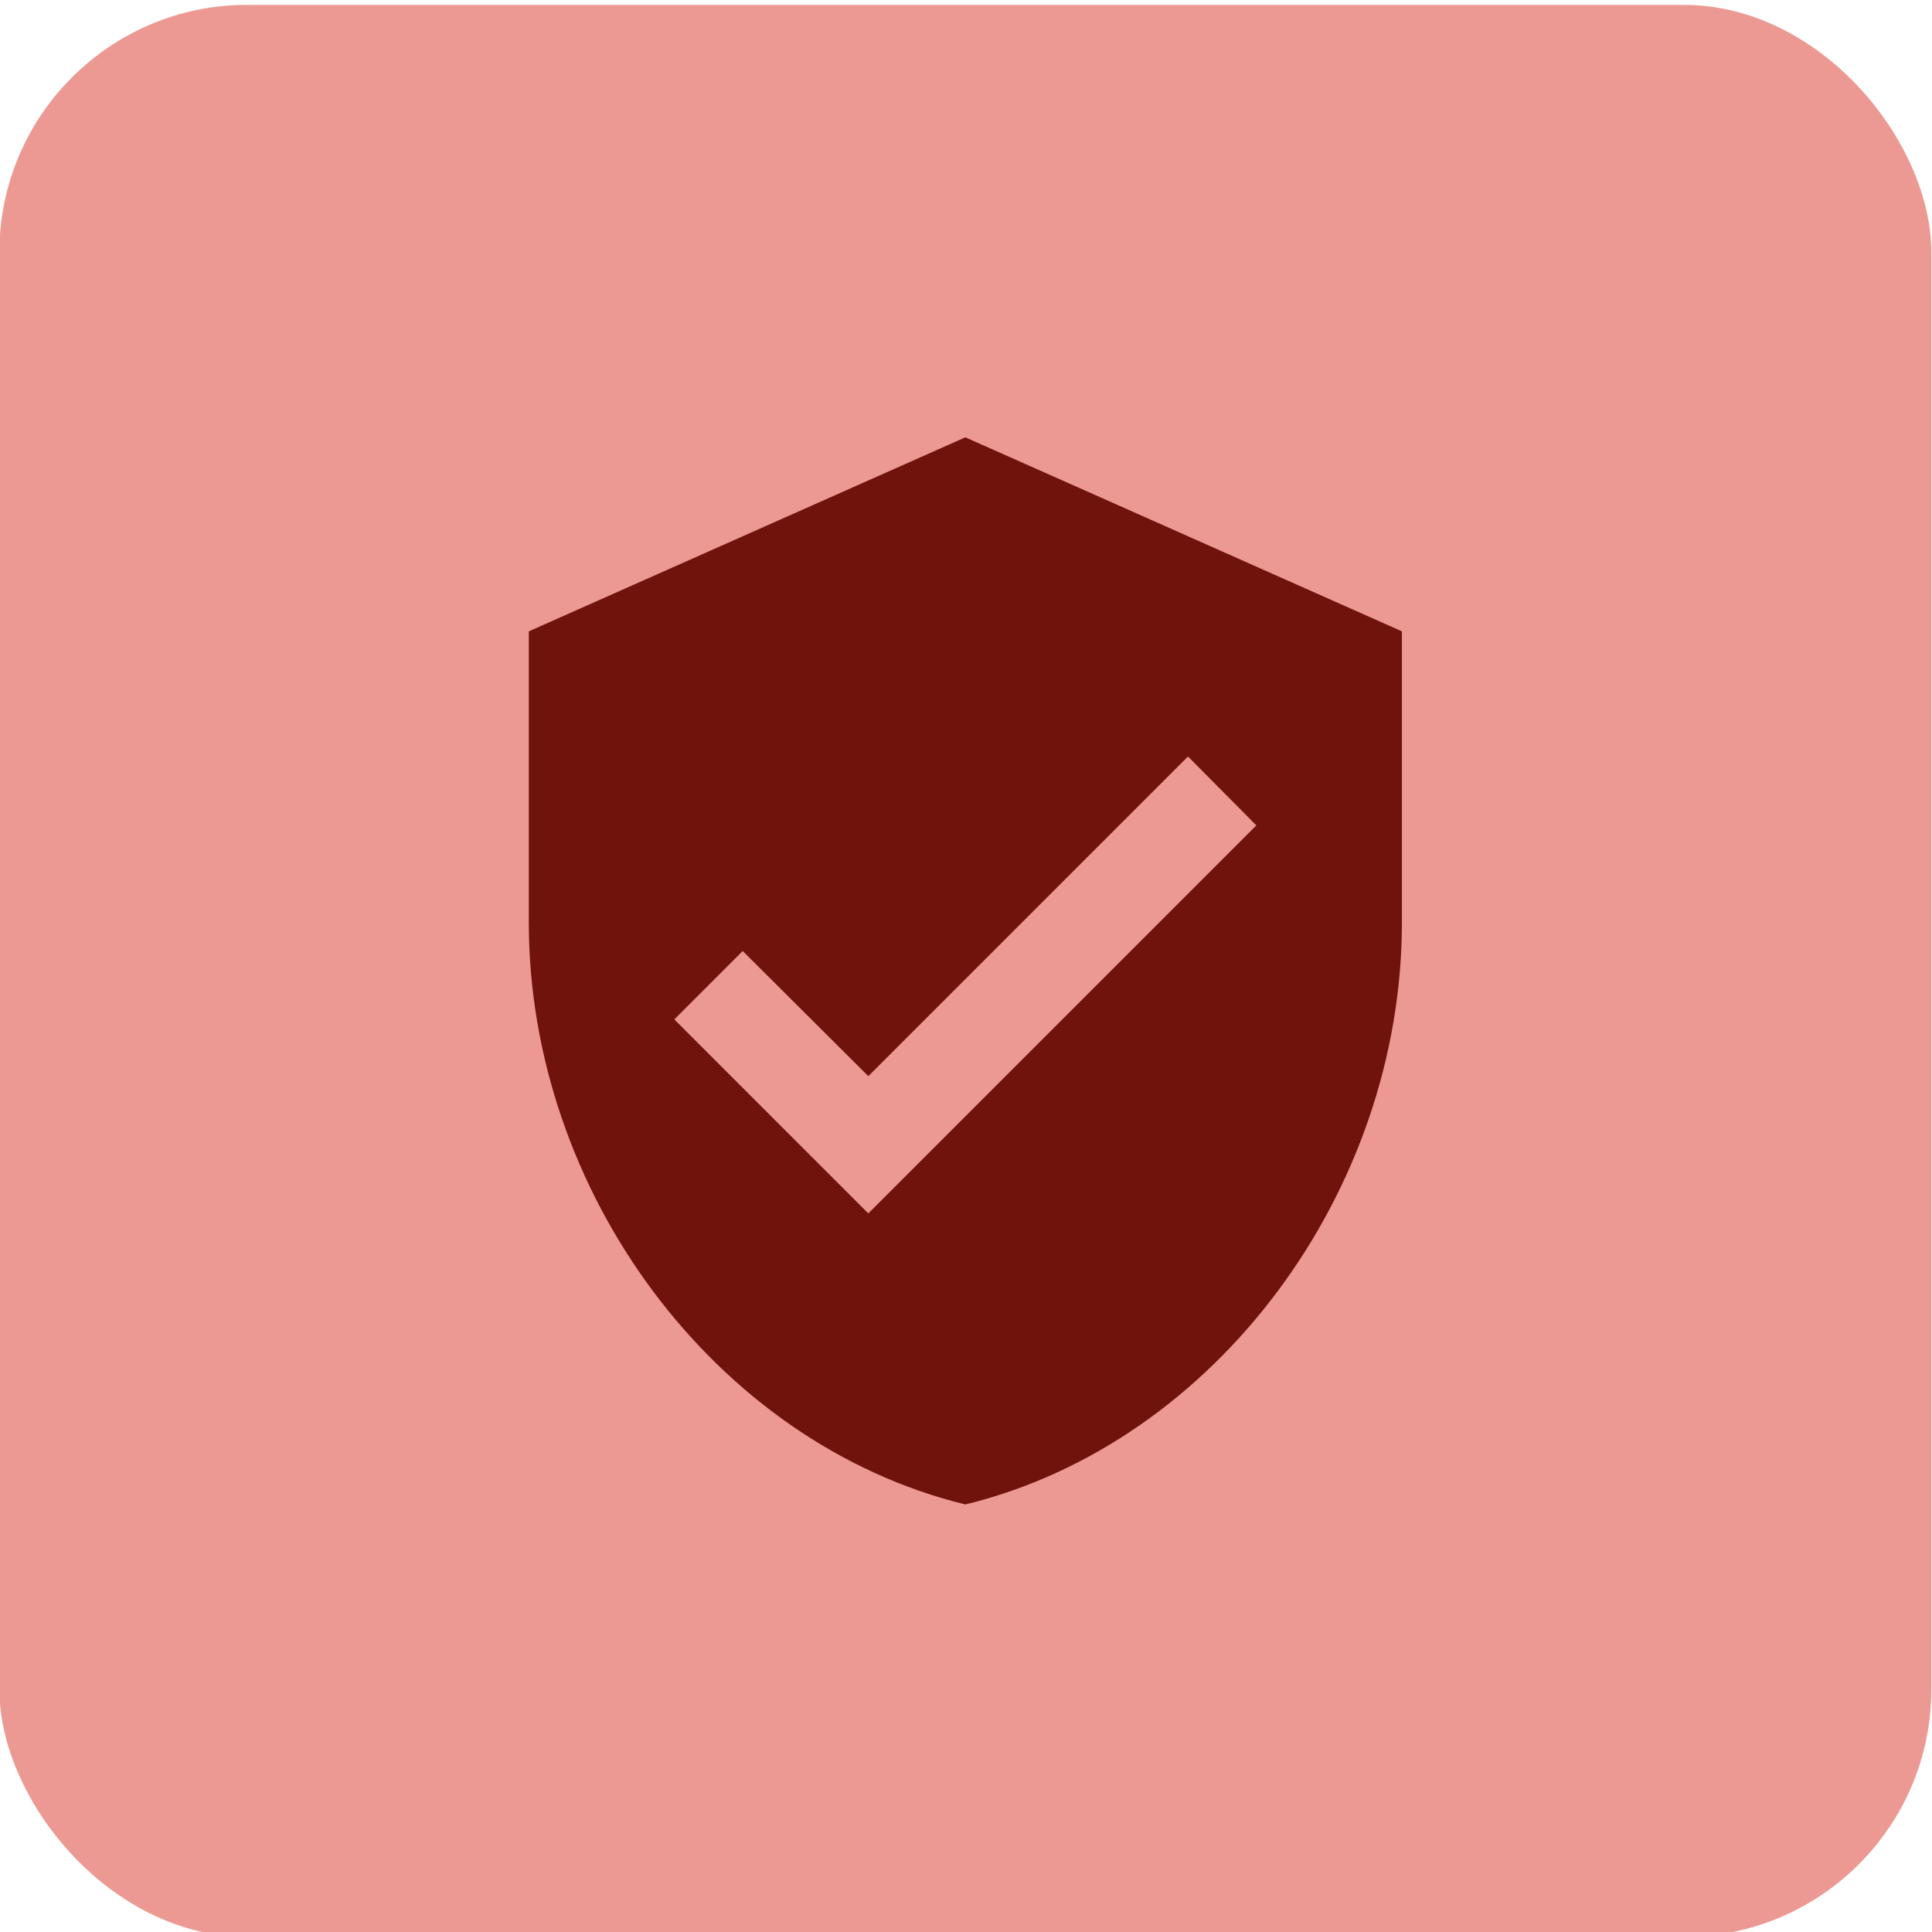
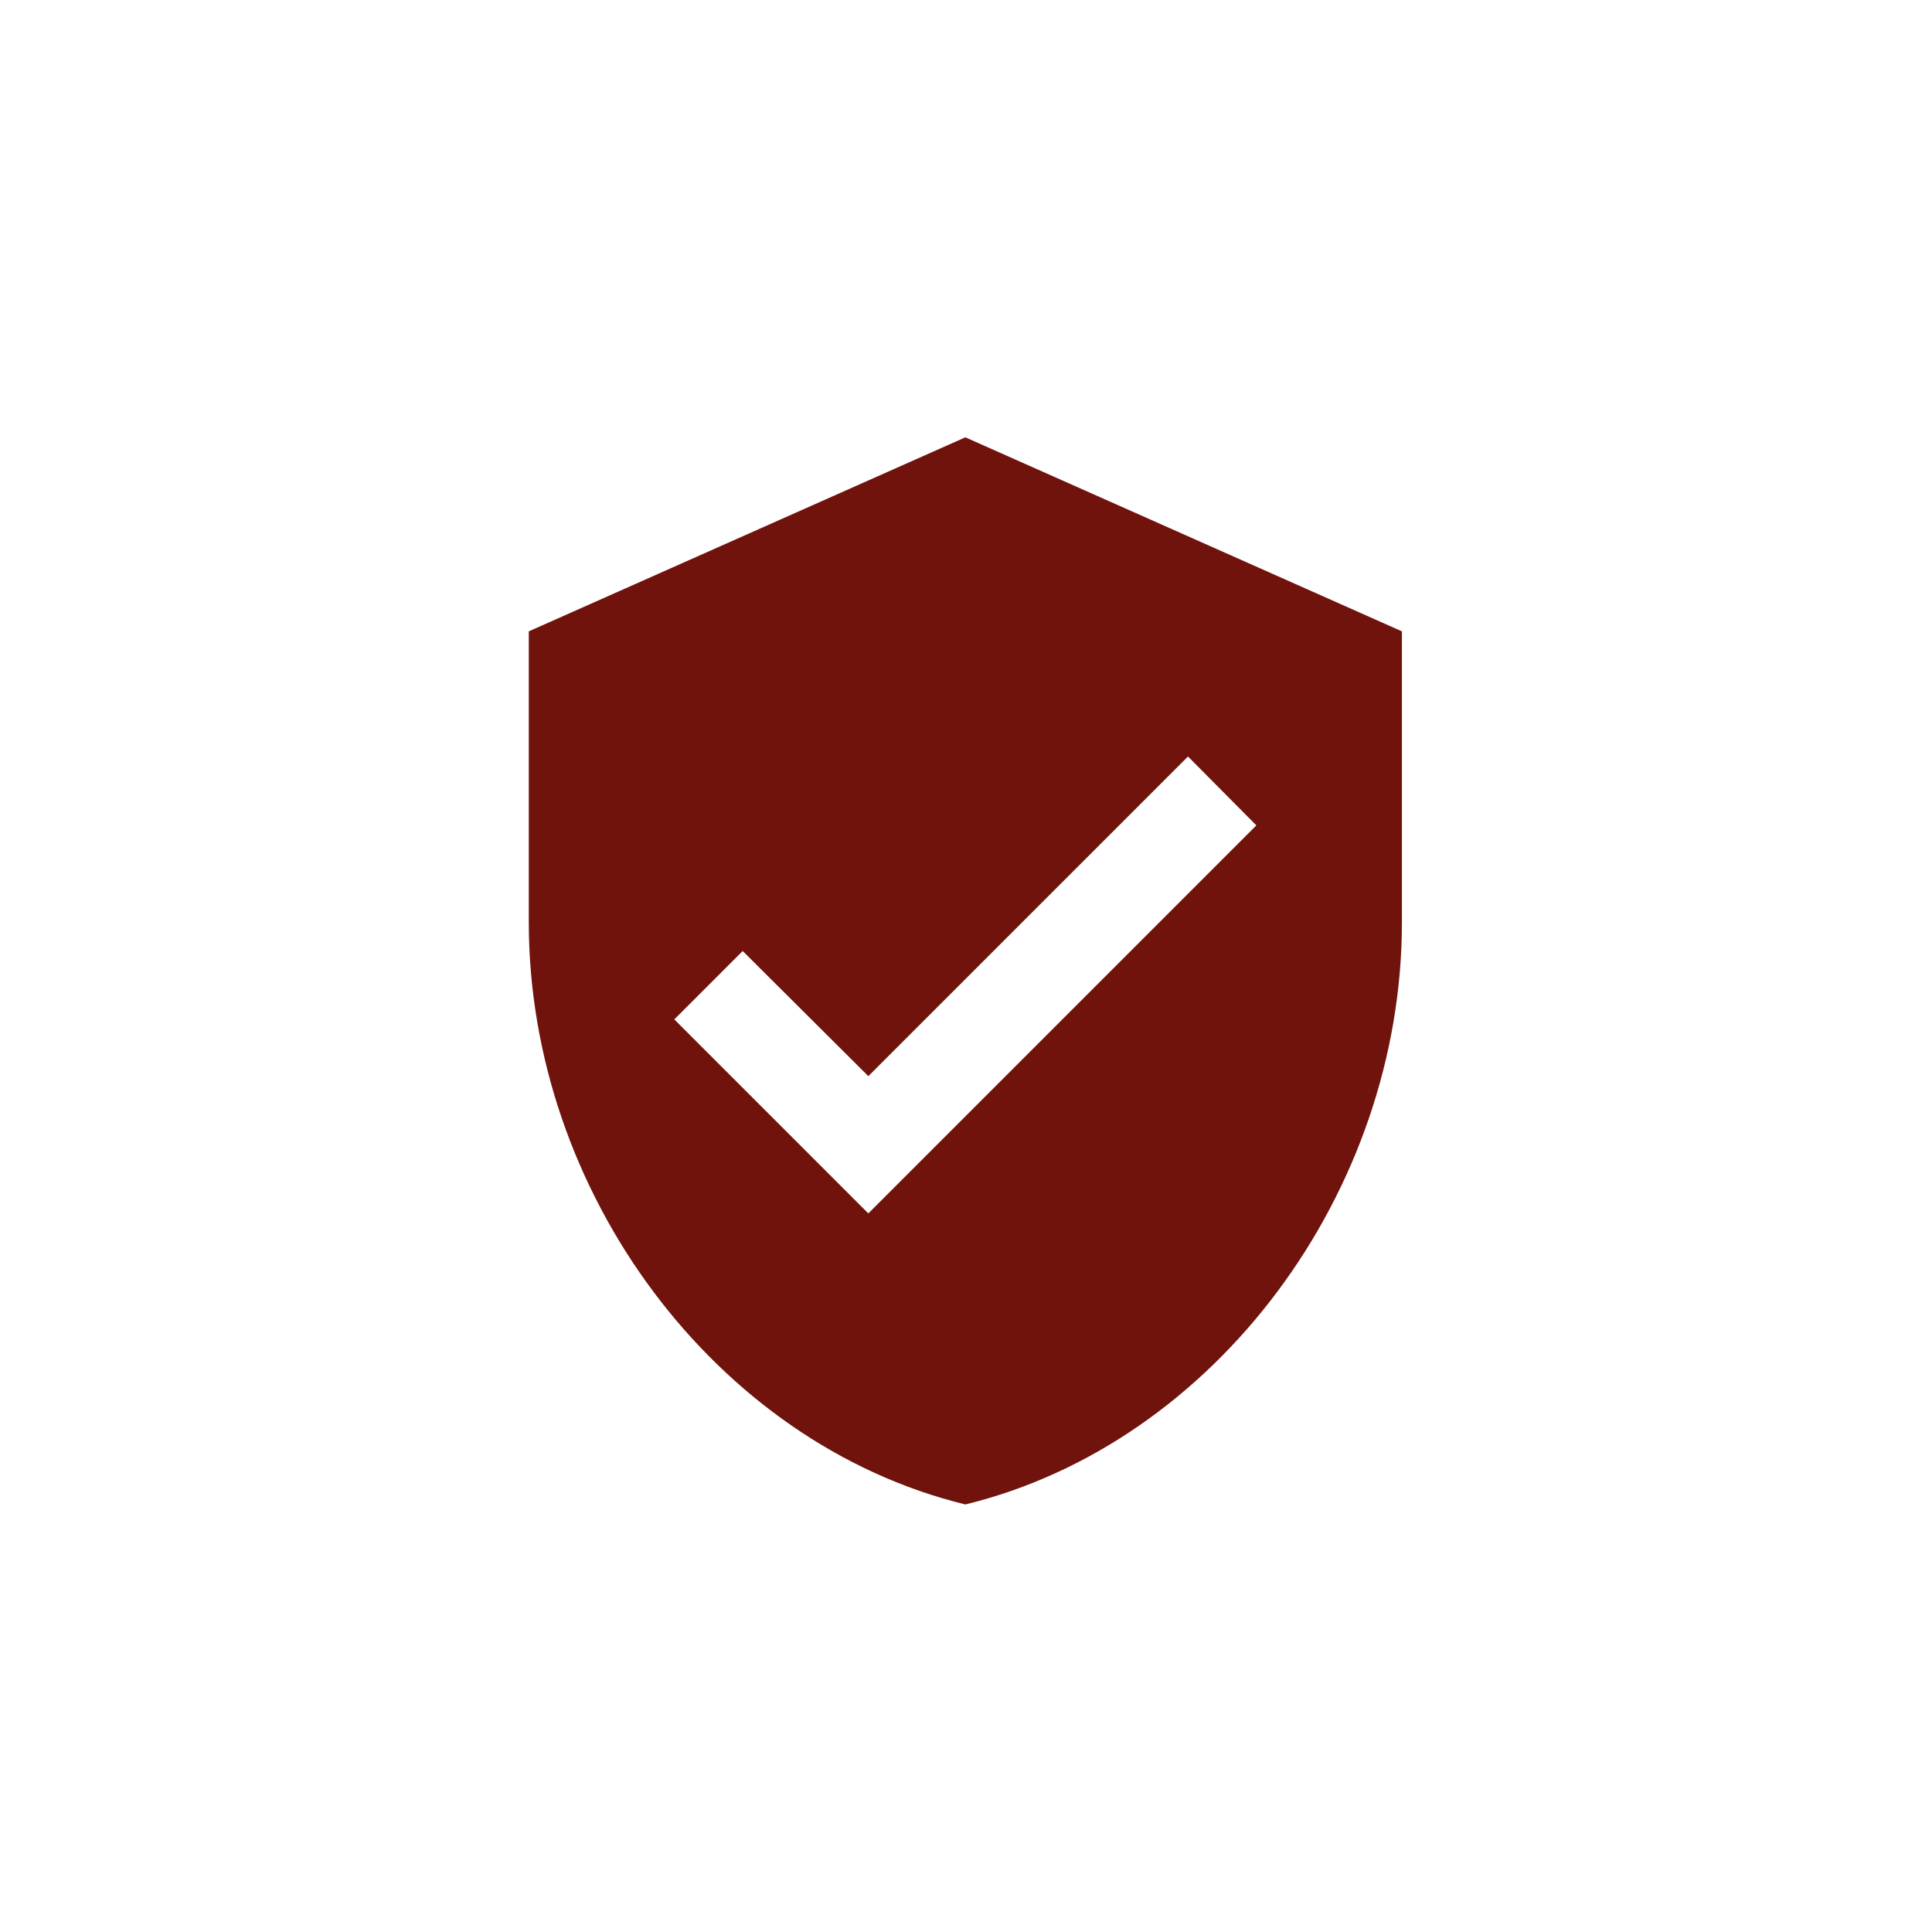
<svg xmlns="http://www.w3.org/2000/svg" id="Layer_1" viewBox="0 0 78 78">
  <defs>
    <style>      .st0 {        fill: #ec9993;      }      .st1 {        fill: #6f130c;      }    </style>
  </defs>
-   <rect class="st0" x="-.026" y=".197" width="78" height="78" rx="10" ry="10" />
  <path class="st1" d="M35.057,48.989l-7.833-7.833,2.761-2.761,5.072,5.052,12.905-12.905,2.761,2.781M38.974,17.656l-17.625,7.833v11.75c0,10.869,7.52,21.033,17.625,23.5,10.105-2.467,17.625-12.631,17.625-23.5v-11.75l-17.625-7.833Z" />
</svg>